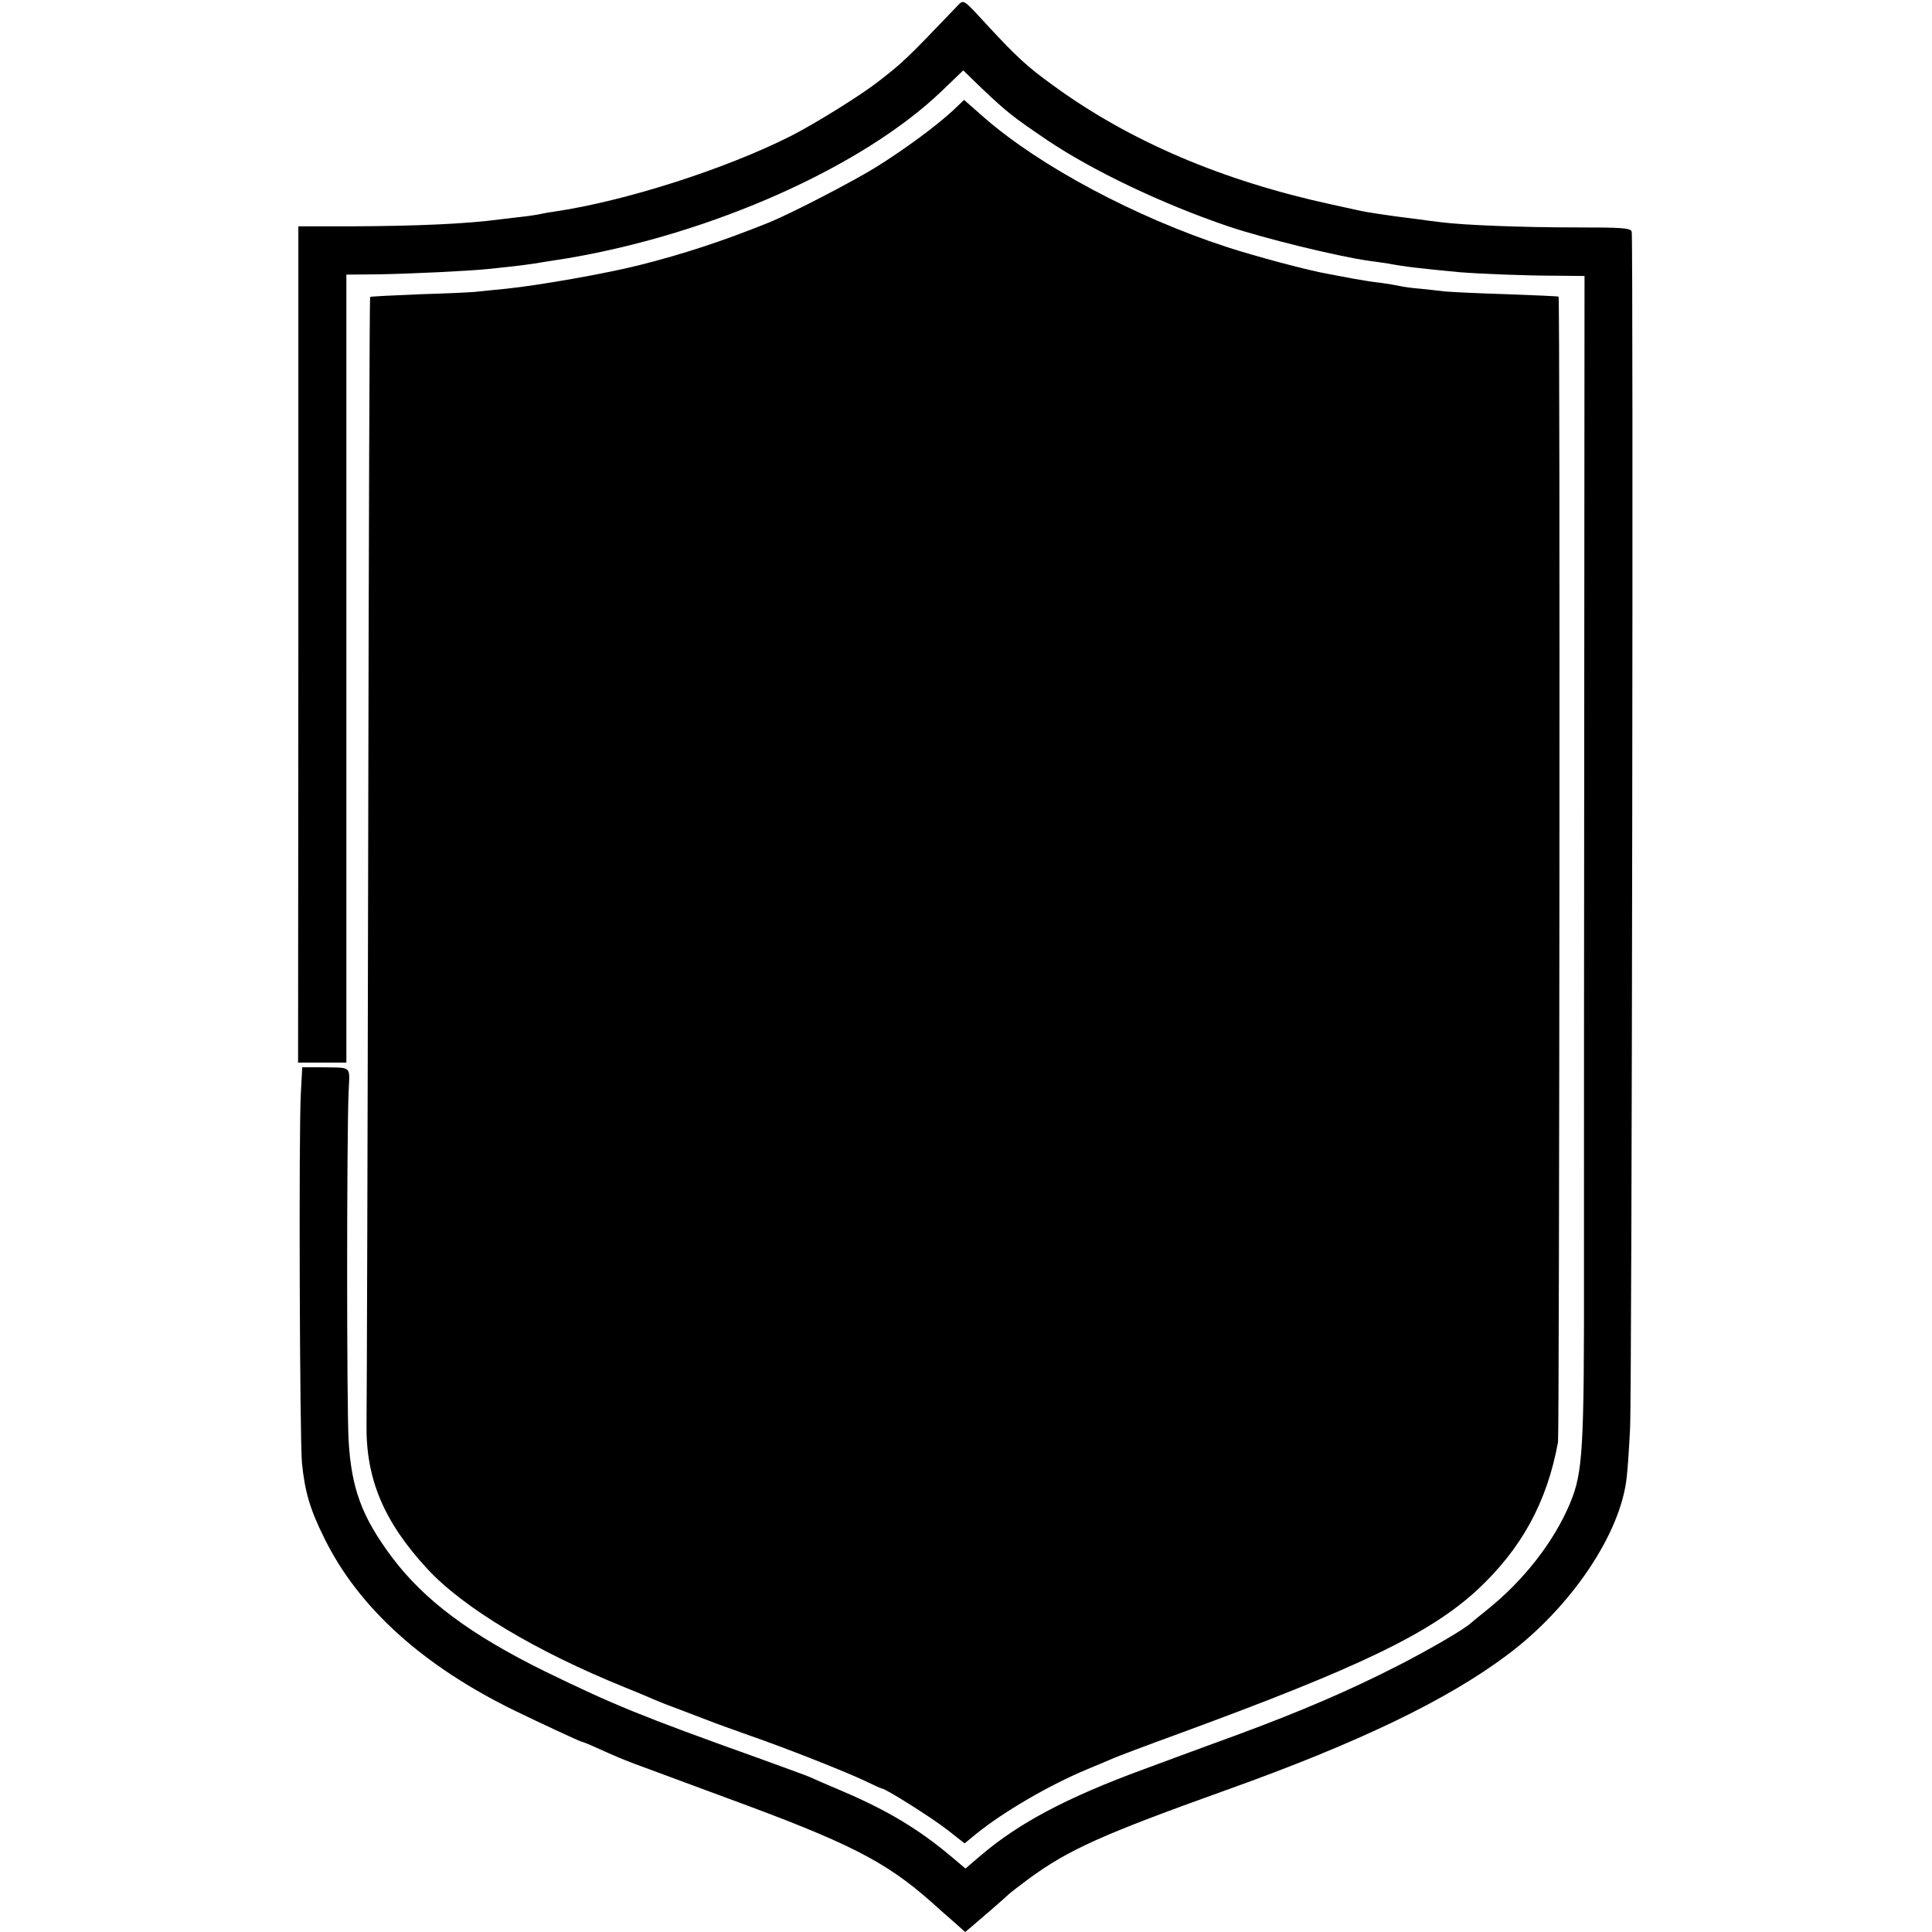
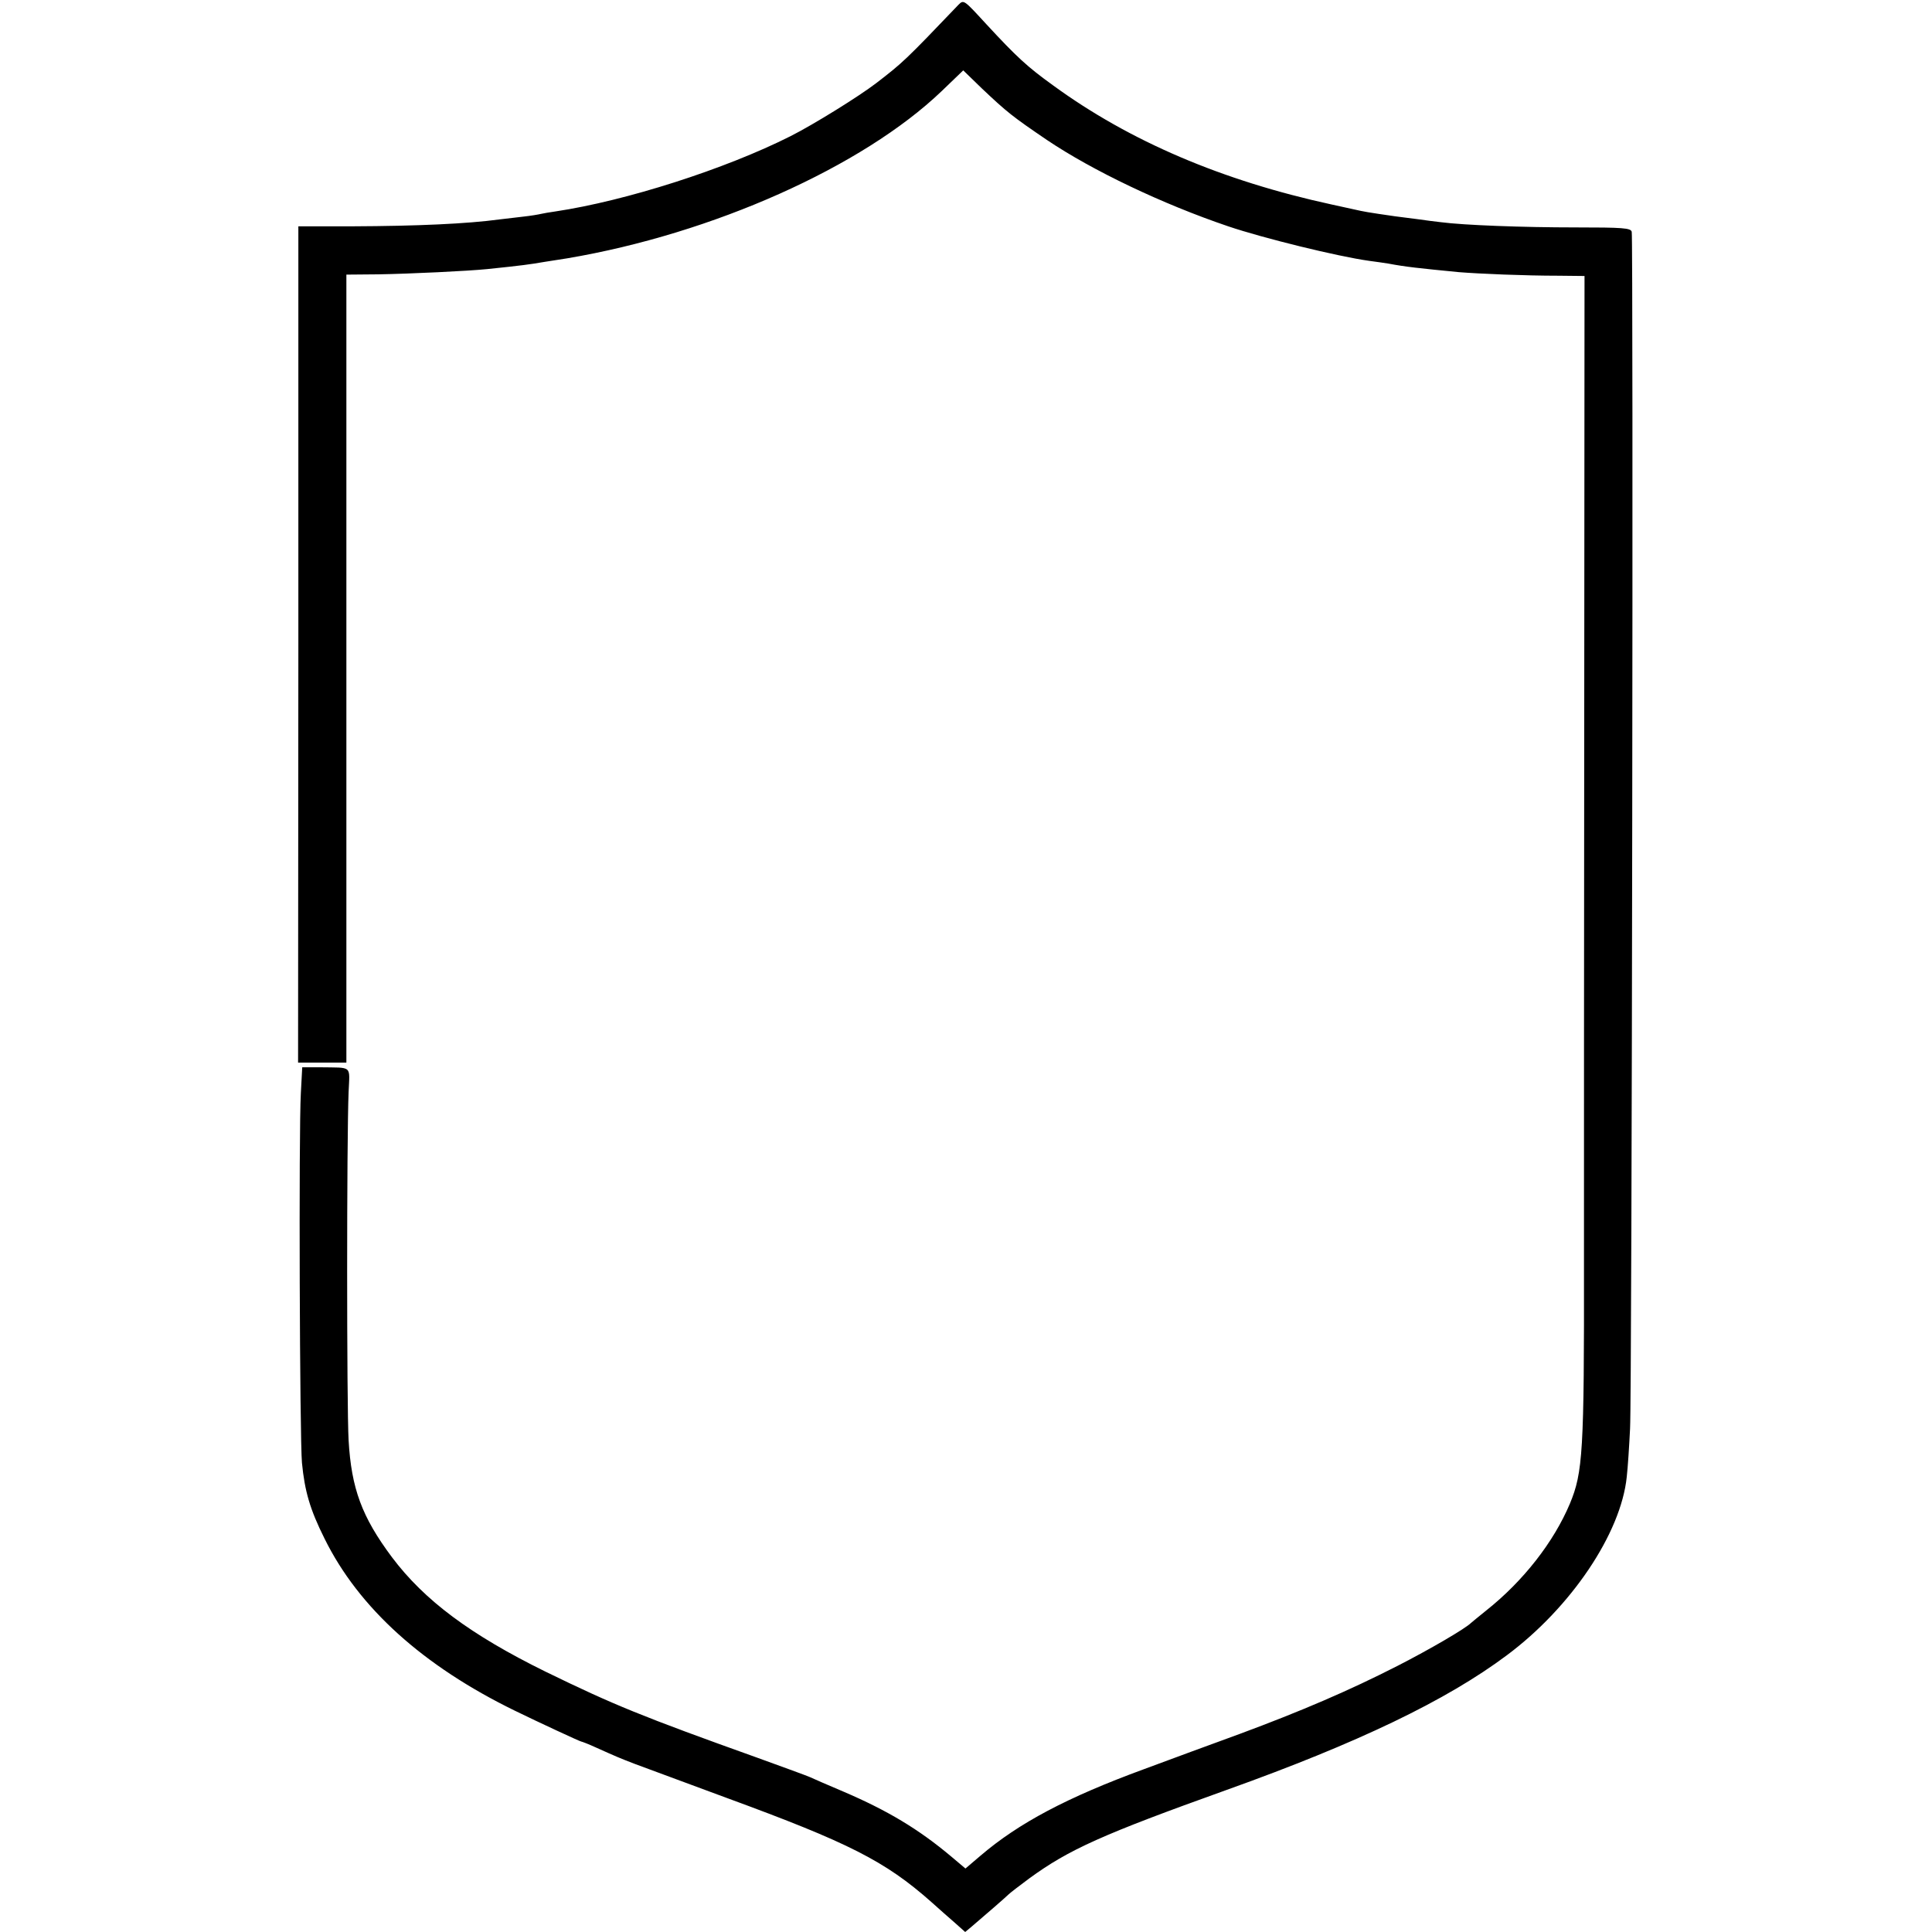
<svg xmlns="http://www.w3.org/2000/svg" version="1.0" width="700pt" height="700pt" viewBox="0 0 700 700" preserveAspectRatio="xMidYMid meet">
  <g transform="translate(0,700) scale(0.1,-0.1)" fill="#000000" stroke="none">
    <path d="M3473 6983 c-194 -203 -202 -210 -298 -284 -64 -49 -227 -150 -310 -192 -238 -120 -598 -235 -852 -273 -21 -3 -45 -7 -53 -9 -8 -2 -37 -7 -65 -10 -27 -3 -66 -8 -85 -10 -118 -16 -299 -24 -532 -25 l-197 0 0 -1515 -1 -1515 88 0 87 0 0 1428 0 1427 115 1 c119 2 325 12 395 19 126 13 155 17 207 26 32 5 69 11 83 13 527 89 1071 332 1357 606 l78 75 67 -65 c92 -87 111 -102 236 -187 165 -111 418 -232 657 -313 127 -43 396 -109 510 -125 25 -3 56 -8 70 -10 63 -12 112 -17 255 -31 74 -6 239 -13 363 -13 l93 -1 -1 -1547 c-1 -852 -1 -1764 -1 -2028 1 -686 -4 -760 -51 -873 -58 -138 -168 -280 -303 -387 -27 -22 -52 -42 -55 -45 -21 -21 -148 -95 -265 -155 -176 -90 -351 -165 -575 -248 -96 -35 -251 -92 -345 -127 -278 -102 -454 -195 -593 -314 l-54 -46 -51 43 c-119 100 -231 167 -392 236 -55 23 -109 47 -120 52 -11 5 -96 36 -190 70 -419 150 -522 192 -770 313 -270 133 -437 257 -555 414 -109 146 -147 249 -157 424 -7 123 -7 1094 0 1261 4 99 16 88 -103 90 l-65 0 -5 -94 c-8 -138 -4 -1251 4 -1339 10 -103 29 -169 82 -275 124 -251 357 -461 689 -623 86 -42 237 -112 241 -112 2 0 26 -9 52 -21 78 -35 85 -38 142 -60 30 -11 181 -67 335 -124 439 -161 572 -228 739 -376 27 -24 66 -59 86 -76 l37 -33 24 20 c47 40 122 105 133 116 6 6 40 32 75 58 144 105 264 159 716 321 475 170 796 324 1015 488 232 173 413 441 434 646 4 35 9 113 12 175 7 122 12 4312 6 4336 -3 14 -32 16 -205 16 -187 0 -404 8 -487 19 -19 2 -57 7 -85 11 -80 10 -87 11 -140 19 -27 4 -57 9 -65 11 -8 2 -55 12 -105 23 -396 86 -732 229 -1010 432 -93 67 -131 102 -242 222 -80 87 -81 89 -100 70z" />
-     <path d="M3451 6598 c-61 -56 -172 -138 -276 -203 -80 -50 -311 -170 -391 -202 -161 -65 -306 -113 -465 -153 -122 -31 -367 -74 -484 -86 -38 -4 -83 -8 -100 -10 -16 -3 -111 -7 -210 -10 -99 -4 -182 -8 -184 -10 -2 -2 -5 -898 -7 -1991 -2 -1093 -5 -2035 -6 -2093 -3 -197 62 -353 220 -524 131 -142 393 -299 717 -430 50 -20 99 -41 110 -46 11 -5 52 -21 90 -35 39 -15 86 -33 105 -40 19 -8 82 -30 140 -51 142 -49 363 -137 427 -168 29 -14 55 -26 58 -26 13 0 178 -104 235 -148 l65 -51 40 33 c101 82 268 179 405 236 41 17 84 35 95 40 11 5 119 46 240 90 654 240 906 362 1077 519 161 150 253 318 293 536 5 28 8 4146 2 4150 -1 2 -85 5 -187 9 -102 3 -203 8 -225 10 -22 3 -63 7 -90 10 -28 2 -62 7 -75 10 -14 3 -43 8 -65 11 -22 2 -67 9 -100 15 -33 6 -73 14 -90 17 -72 12 -269 65 -370 98 -329 107 -676 292 -878 468 l-74 65 -42 -40z" />
  </g>
</svg>